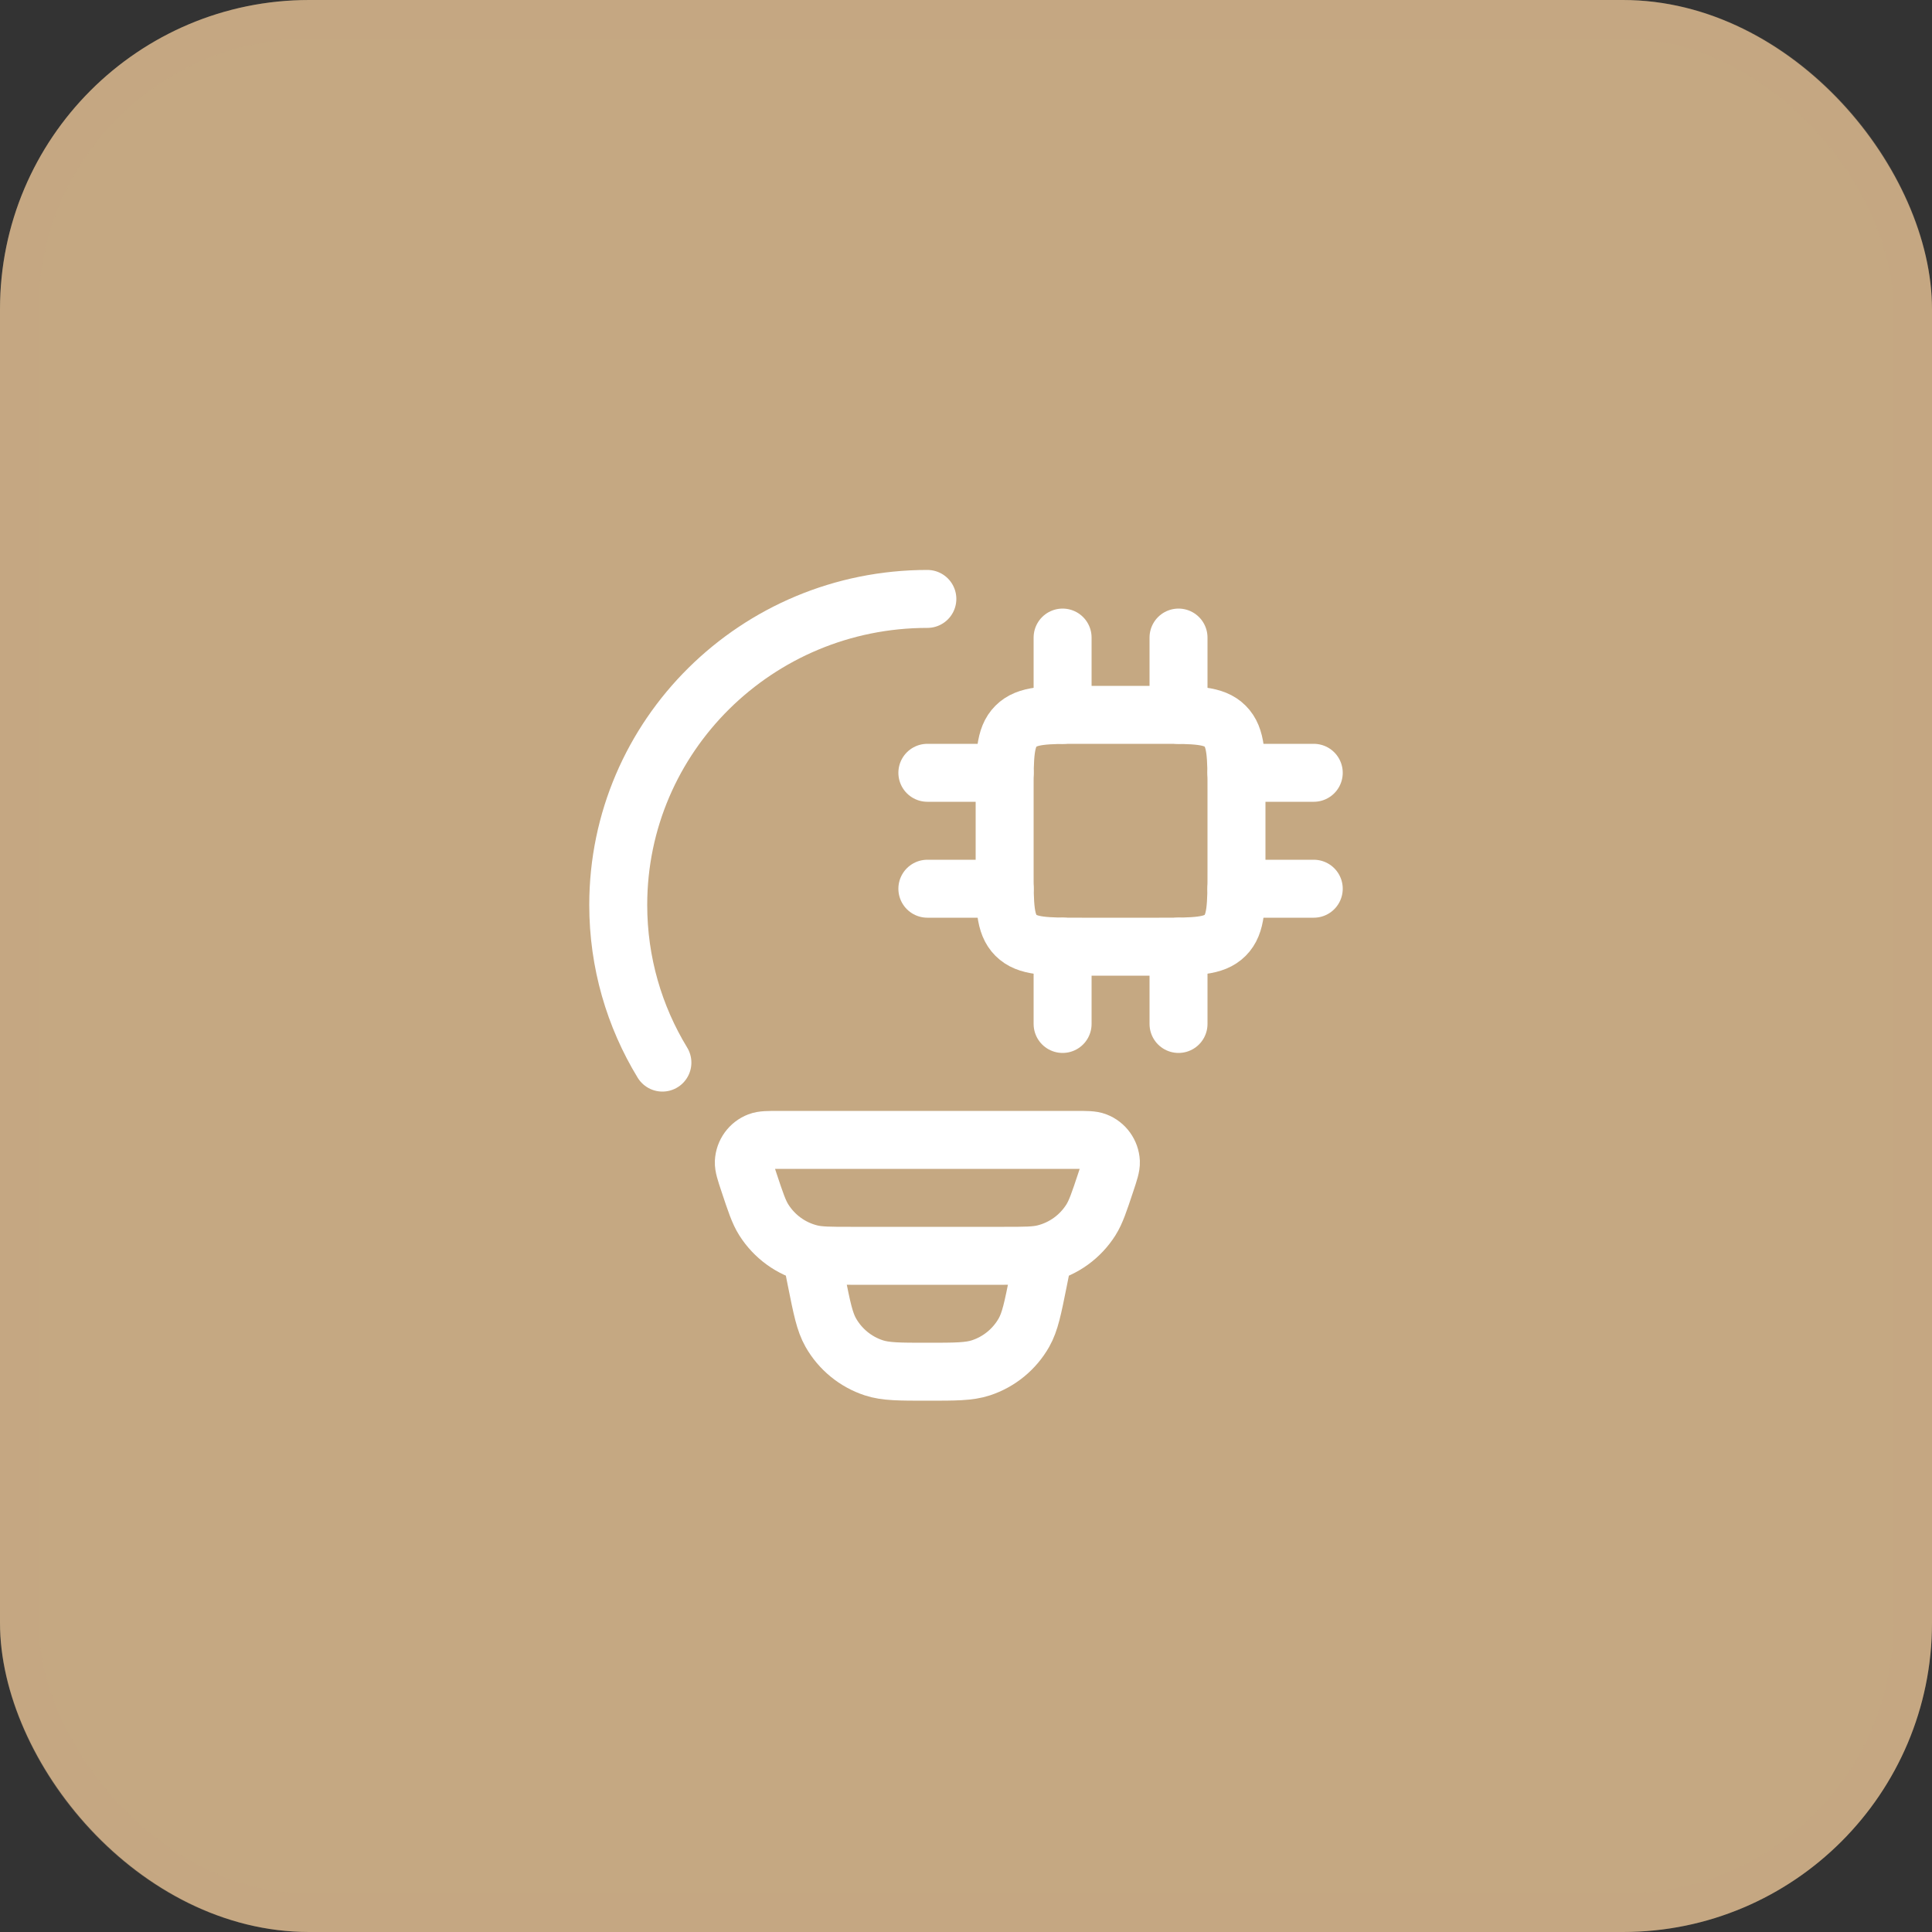
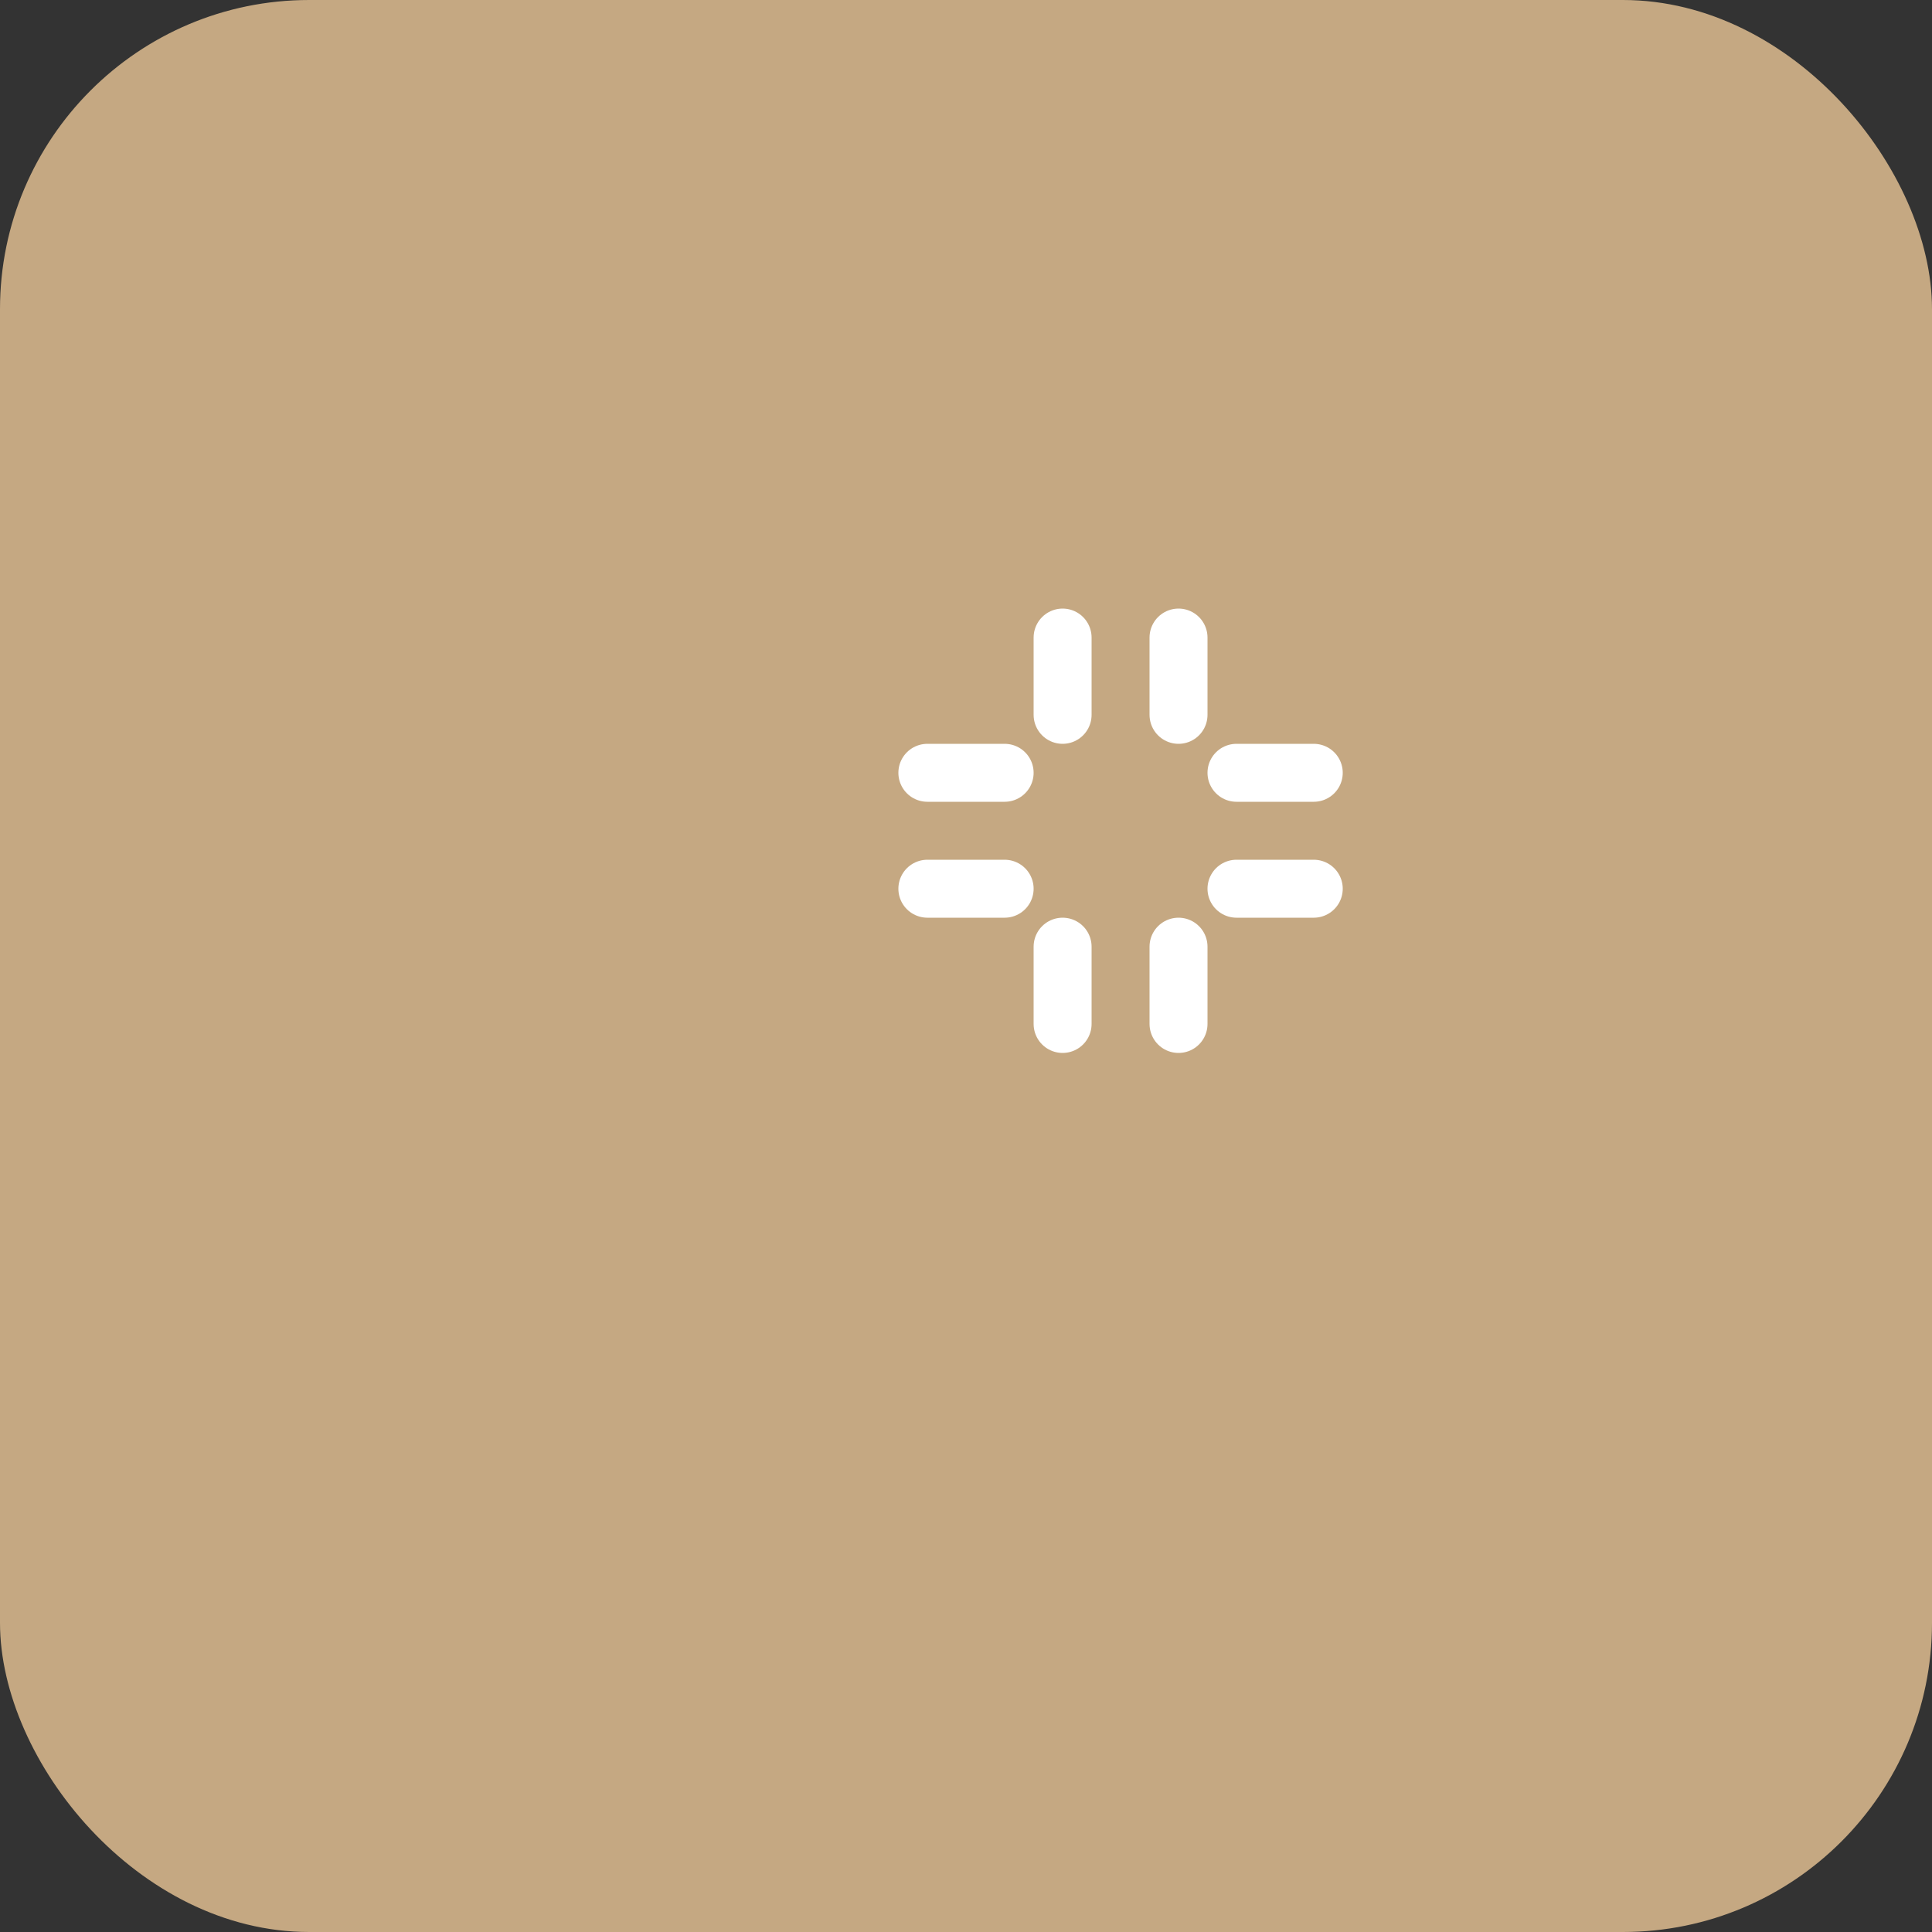
<svg xmlns="http://www.w3.org/2000/svg" width="50" height="50" viewBox="0 0 50 50" fill="none">
  <rect x="0" y="0" width="50" height="50" fill="#333333" stroke="none" />
  <rect width="50" height="50" rx="8" fill="#C5A882" />
-   <rect x="0.5" y="0.5" width="49" height="49" rx="7.5" stroke="#C5A882" stroke-opacity="0.2" />
-   <path d="M24 15.5C19.582 15.5 16 19.045 16 23.419C16 24.912 16.417 26.308 17.143 27.5" stroke="white" stroke-width="1.5" stroke-linecap="round" />
-   <path d="M30 18.5H28C27.057 18.5 26.586 18.5 26.293 18.793C26 19.086 26 19.557 26 20.5V22.5C26 23.443 26 23.914 26.293 24.207C26.586 24.5 27.057 24.5 28 24.5H30C30.943 24.5 31.414 24.5 31.707 24.207C32 23.914 32 23.443 32 22.5V20.5C32 19.557 32 19.086 31.707 18.793C31.414 18.5 30.943 18.5 30 18.5Z" stroke="white" stroke-width="1.5" stroke-linecap="round" stroke-linejoin="round" />
  <path d="M27.5 24.5V26.5M30.5 24.5V26.5M27.5 16.5V18.5M30.5 16.5V18.5M26 20H24M26 23H24M34 20H32M34 23H32" stroke="white" stroke-width="1.5" stroke-linecap="round" stroke-linejoin="round" />
-   <path d="M19.383 30.598C19.291 30.322 19.245 30.183 19.25 30.071C19.262 29.834 19.411 29.626 19.632 29.541C19.736 29.5 19.881 29.5 20.172 29.5H27.828C28.119 29.5 28.264 29.5 28.368 29.541C28.589 29.626 28.738 29.834 28.75 30.071C28.755 30.183 28.709 30.322 28.617 30.598C28.447 31.109 28.362 31.365 28.232 31.572C27.957 32.006 27.527 32.317 27.031 32.441C26.794 32.5 26.525 32.5 25.988 32.5H22.012C21.475 32.5 21.206 32.5 20.969 32.441C20.473 32.317 20.043 32.006 19.768 31.572C19.637 31.365 19.553 31.109 19.383 30.598Z" stroke="white" stroke-width="1.5" />
-   <path d="M27 32.5L26.871 33.147C26.729 33.854 26.659 34.207 26.5 34.487C26.255 34.919 25.858 35.244 25.387 35.399C25.082 35.5 24.721 35.5 24 35.5C23.279 35.5 22.918 35.5 22.613 35.399C22.142 35.244 21.745 34.919 21.5 34.487C21.341 34.207 21.271 33.854 21.129 33.147L21 32.5" stroke="white" stroke-width="1.5" />
</svg>